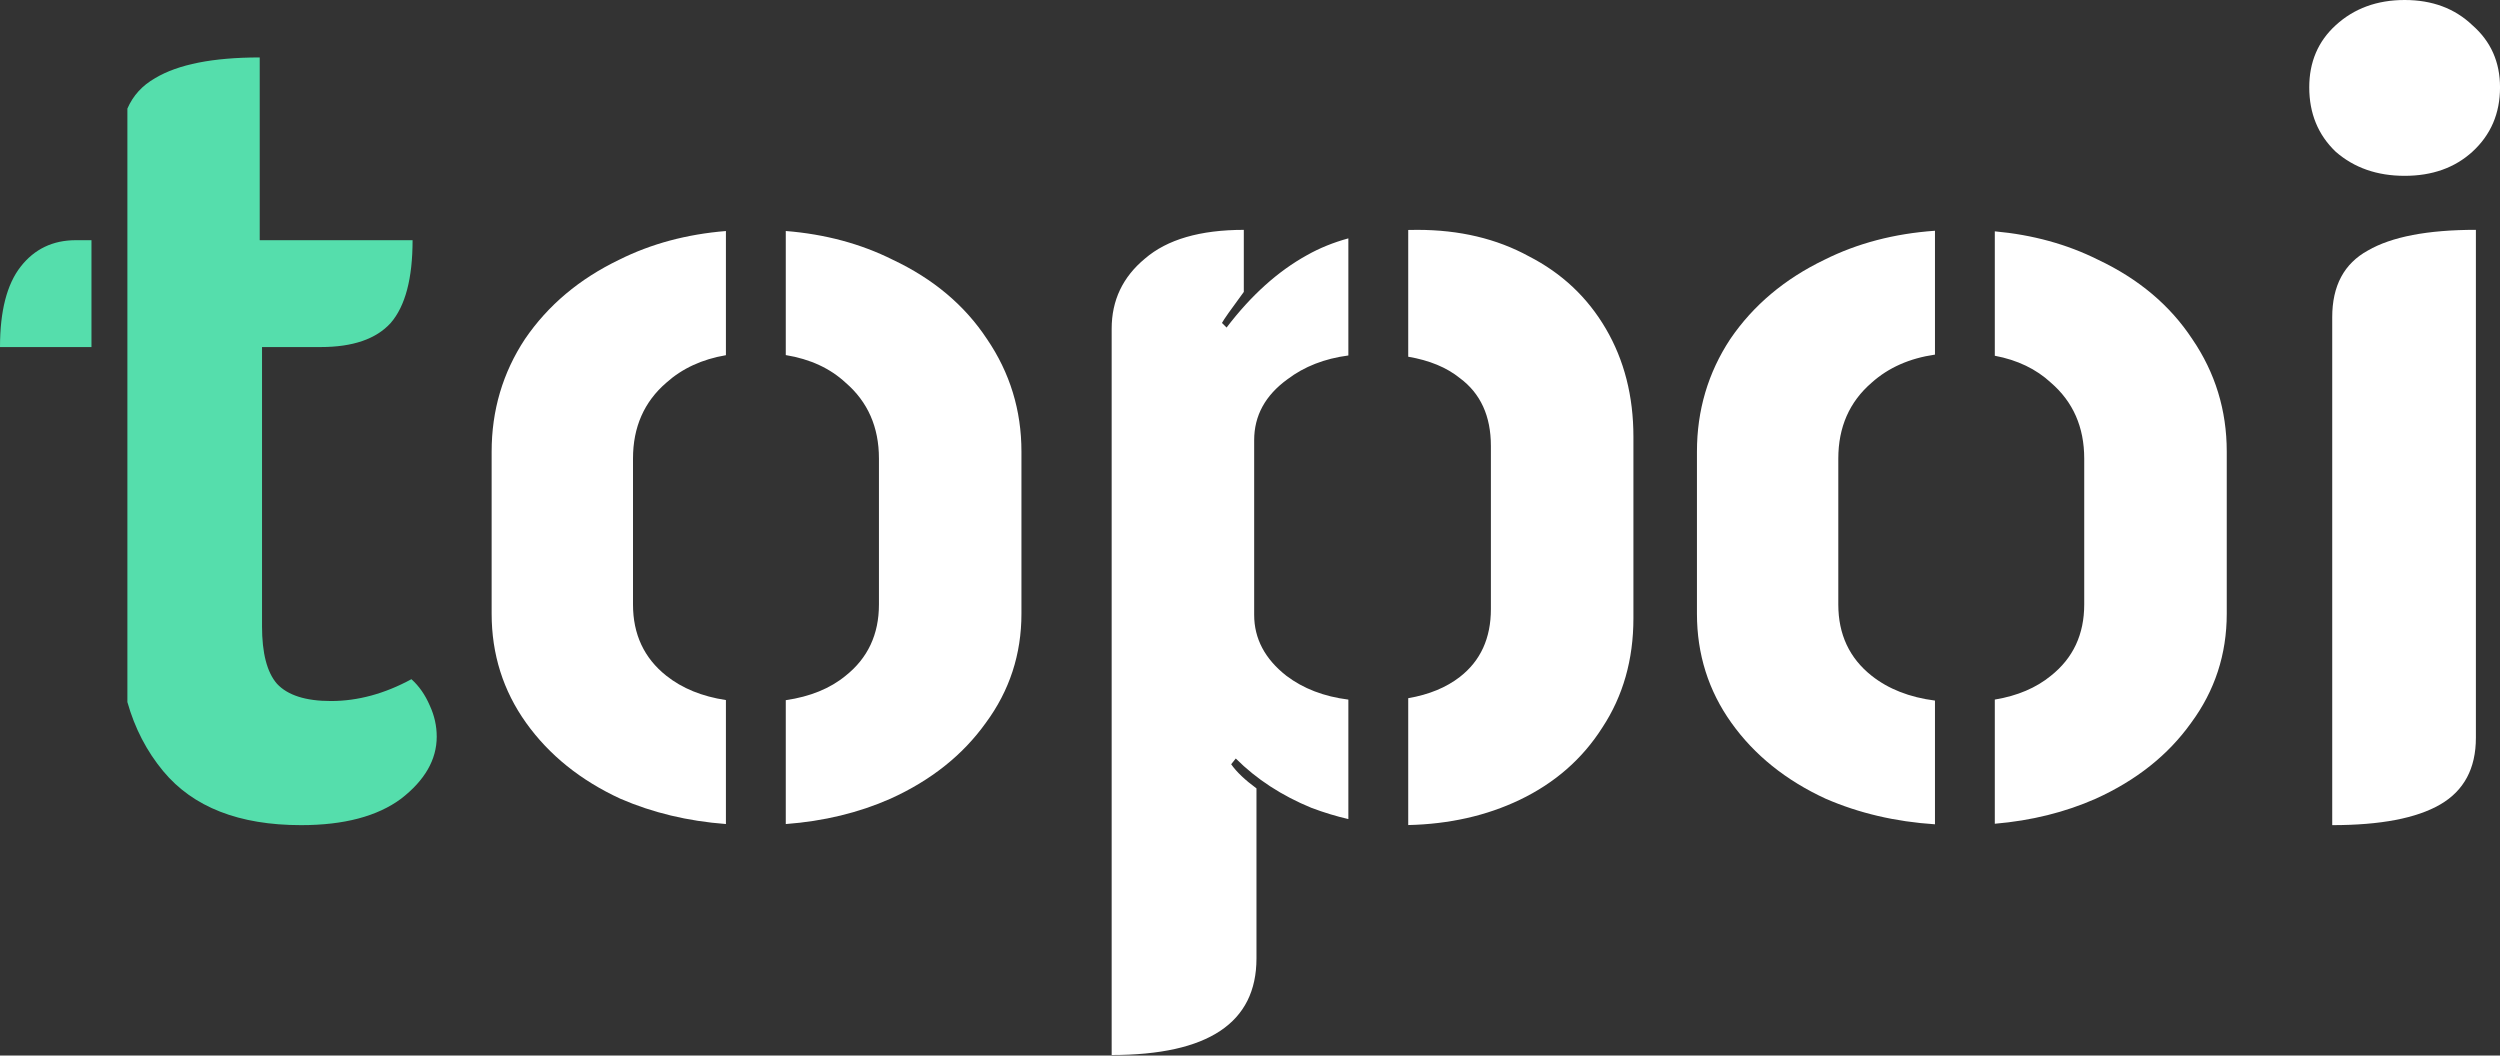
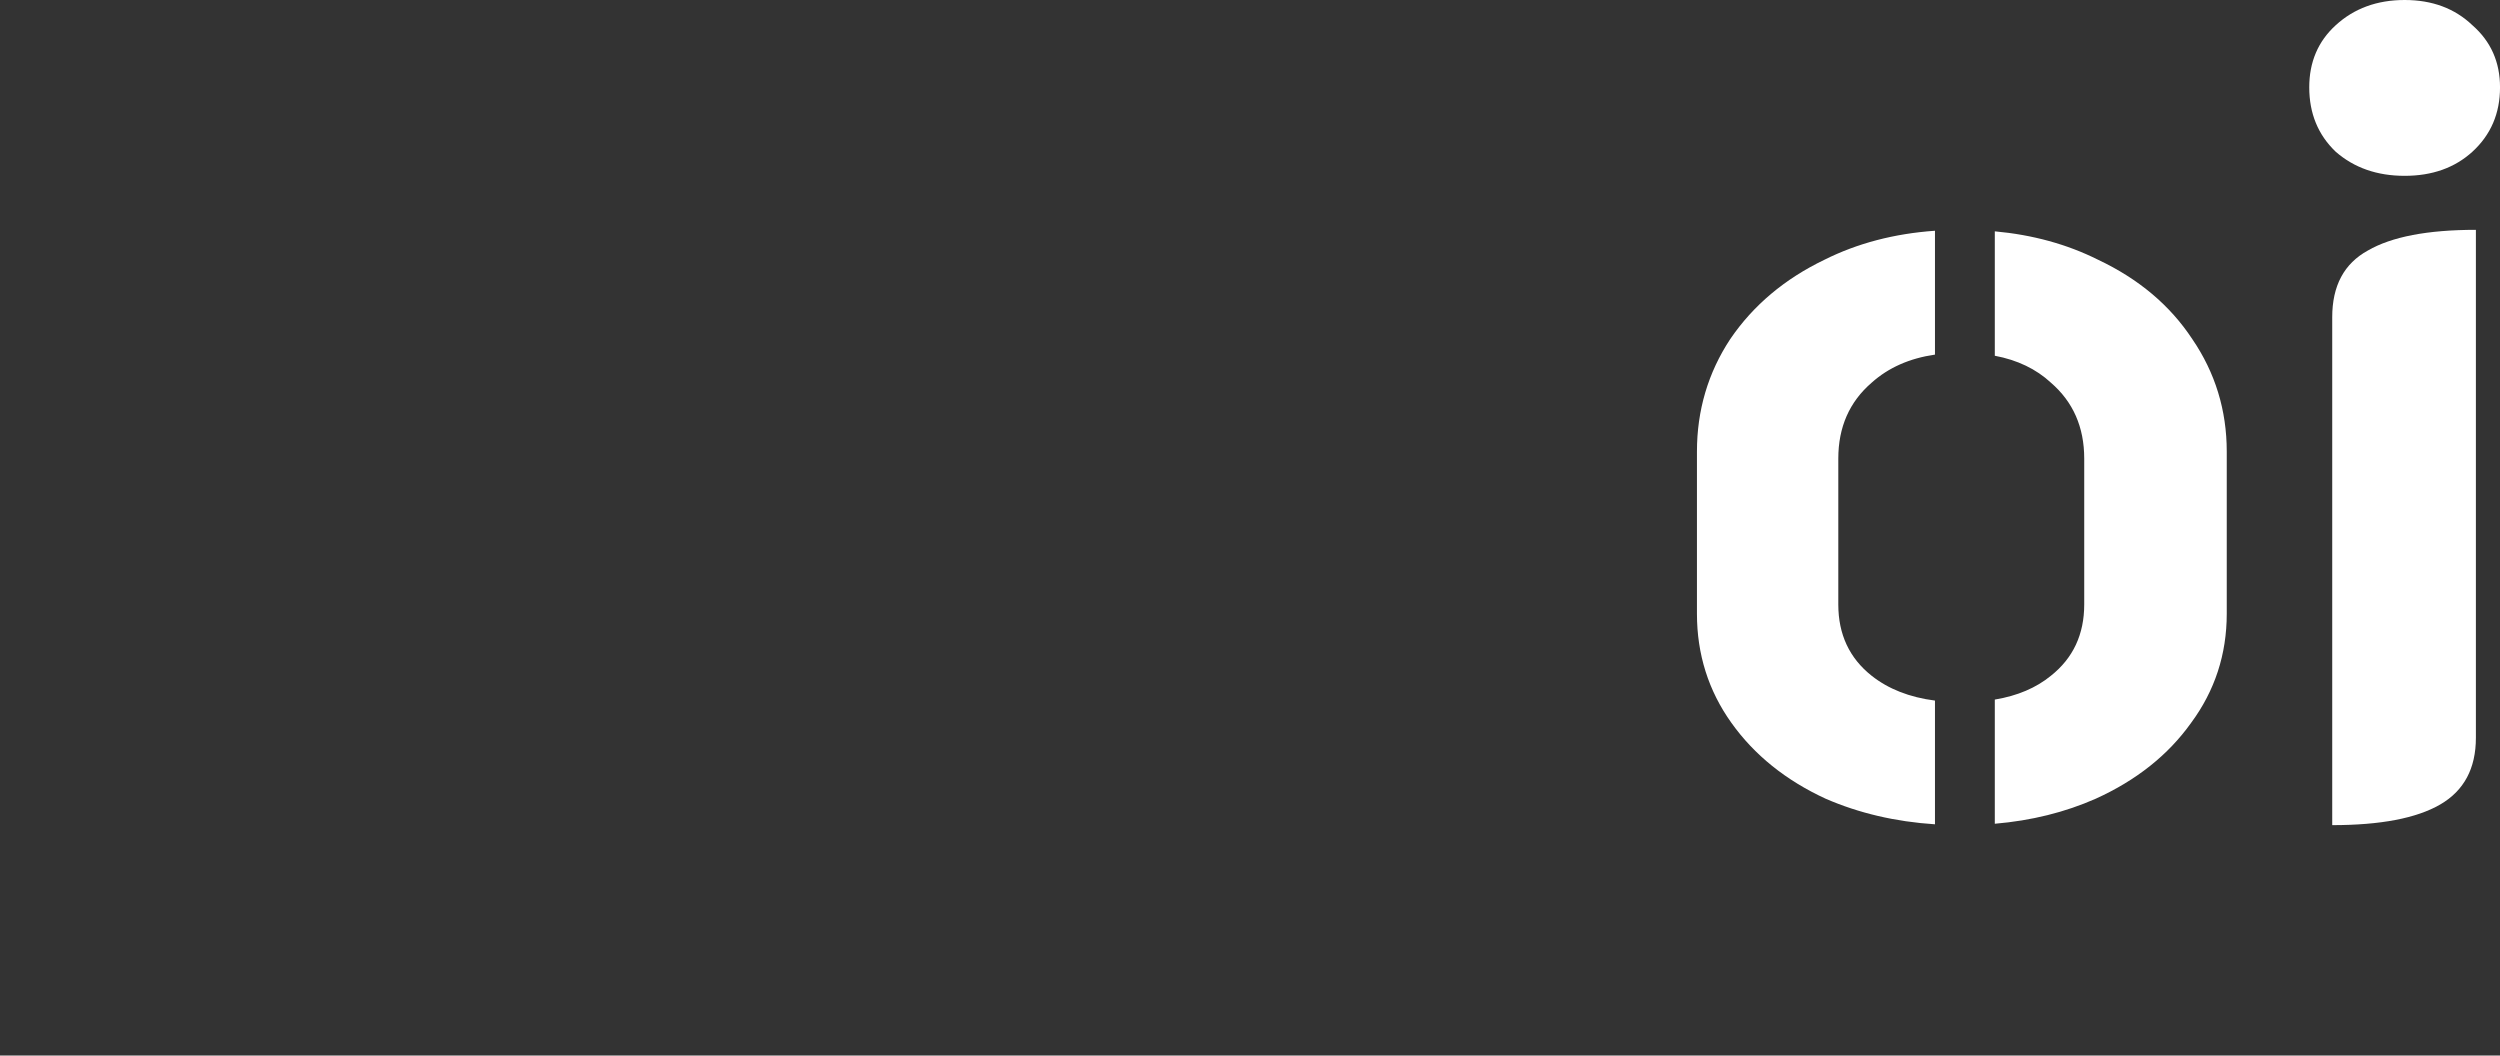
<svg xmlns="http://www.w3.org/2000/svg" width="90" height="38" viewBox="0 0 90 38" fill="none">
  <rect x="0" y="0" width="90" height="38" fill="#333333" stroke="none" />
  <path d="M86.567 6.33C85.574 6.33 84.746 6.04 84.084 5.461C83.45 4.854 83.133 4.082 83.133 3.144C83.133 2.234 83.45 1.489 84.084 0.91C84.746 0.303 85.574 0 86.567 0C87.56 0 88.373 0.303 89.008 0.91C89.67 1.489 90.001 2.234 90.001 3.144C90.001 4.082 89.67 4.854 89.008 5.461C88.373 6.04 87.56 6.33 86.567 6.33ZM83.96 11.419C83.96 10.288 84.388 9.488 85.243 9.019C86.098 8.523 87.394 8.274 89.132 8.274V26.561C89.132 27.664 88.704 28.464 87.849 28.961C86.994 29.457 85.698 29.705 83.96 29.705V11.419Z" fill="white" />
  <path fill-rule="evenodd" clip-rule="evenodd" d="M71.813 29.655C73.131 29.543 74.341 29.242 75.446 28.754C76.908 28.092 78.053 27.182 78.88 26.023C79.735 24.865 80.163 23.555 80.163 22.093V16.259C80.163 14.77 79.749 13.418 78.921 12.205C78.121 10.991 76.991 10.04 75.529 9.35C74.415 8.793 73.177 8.453 71.813 8.328V12.807C72.629 12.961 73.302 13.285 73.833 13.777C74.632 14.467 75.032 15.377 75.032 16.508V21.762C75.032 22.838 74.632 23.693 73.833 24.327C73.302 24.762 72.629 25.049 71.813 25.185V29.655ZM69.659 12.766C68.742 12.899 67.982 13.236 67.379 13.777C66.579 14.467 66.179 15.377 66.179 16.508V21.762C66.179 22.838 66.579 23.693 67.379 24.327C67.982 24.805 68.742 25.103 69.659 25.221V29.675C68.235 29.582 66.924 29.275 65.724 28.754C64.289 28.092 63.158 27.182 62.331 26.023C61.504 24.865 61.09 23.555 61.09 22.093V16.259C61.09 14.77 61.49 13.418 62.29 12.205C63.117 10.991 64.248 10.04 65.682 9.35C66.867 8.758 68.192 8.41 69.659 8.307V12.766Z" fill="white" />
-   <path fill-rule="evenodd" clip-rule="evenodd" d="M50.696 29.702C52.179 29.668 53.516 29.365 54.707 28.796C55.975 28.189 56.968 27.32 57.686 26.189C58.43 25.058 58.803 23.748 58.803 22.259V15.722C58.803 14.26 58.472 12.964 57.81 11.833C57.148 10.702 56.224 9.833 55.038 9.226C53.879 8.592 52.542 8.275 51.025 8.275C50.914 8.275 50.804 8.276 50.696 8.279V12.842C51.461 12.972 52.081 13.229 52.555 13.612C53.3 14.164 53.672 14.977 53.672 16.053V21.928C53.672 22.976 53.3 23.79 52.555 24.369C52.066 24.749 51.447 25.005 50.696 25.135V29.702ZM48.541 12.797C47.685 12.909 46.954 13.195 46.349 13.653C45.55 14.232 45.15 14.963 45.15 15.846V22.135C45.15 22.99 45.536 23.721 46.308 24.327C46.917 24.789 47.661 25.075 48.541 25.186V29.487C48.107 29.387 47.666 29.253 47.218 29.085C46.143 28.644 45.233 28.051 44.488 27.306L44.322 27.513C44.515 27.789 44.819 28.078 45.233 28.382V34.505C45.233 36.822 43.495 37.98 40.02 37.98V11.833C40.02 10.812 40.419 9.971 41.219 9.309C42.019 8.62 43.205 8.275 44.777 8.275V10.509C44.309 11.143 44.047 11.516 43.991 11.626L44.157 11.792C45.039 10.633 46.005 9.764 47.053 9.185C47.505 8.93 48.001 8.729 48.541 8.581V12.797Z" fill="white" />
-   <path fill-rule="evenodd" clip-rule="evenodd" d="M28.288 29.666C29.658 29.563 30.913 29.259 32.056 28.754C33.517 28.092 34.662 27.181 35.489 26.023C36.344 24.865 36.772 23.555 36.772 22.093V16.259C36.772 14.77 36.358 13.418 35.531 12.205C34.731 10.991 33.6 10.04 32.138 9.35C30.988 8.775 29.705 8.43 28.288 8.316V12.783C29.165 12.927 29.883 13.258 30.442 13.777C31.242 14.466 31.642 15.377 31.642 16.507V21.762C31.642 22.837 31.242 23.692 30.442 24.327C29.883 24.786 29.165 25.079 28.288 25.206V29.666ZM26.133 12.787C25.276 12.933 24.561 13.263 23.988 13.777C23.188 14.466 22.788 15.377 22.788 16.507V21.762C22.788 22.837 23.188 23.692 23.988 24.327C24.561 24.782 25.276 25.073 26.133 25.202V29.665C24.762 29.562 23.495 29.258 22.333 28.754C20.899 28.092 19.768 27.181 18.94 26.023C18.113 24.865 17.699 23.555 17.699 22.093V16.259C17.699 14.77 18.099 13.418 18.899 12.205C19.727 10.991 20.857 10.04 22.292 9.35C23.44 8.776 24.72 8.432 26.133 8.317V12.787Z" fill="white" />
-   <path fill-rule="evenodd" clip-rule="evenodd" d="M4.586 25.275C4.852 26.217 5.282 27.046 5.875 27.761C6.951 29.057 8.605 29.705 10.84 29.705C12.384 29.705 13.584 29.388 14.439 28.754C15.294 28.092 15.722 27.347 15.722 26.52C15.722 26.133 15.639 25.761 15.473 25.402C15.308 25.016 15.087 24.699 14.811 24.451C13.846 24.975 12.881 25.237 11.915 25.237C11.005 25.237 10.357 25.03 9.971 24.616C9.612 24.203 9.433 23.513 9.433 22.548V12.494H11.543C12.701 12.494 13.543 12.205 14.067 11.625C14.591 11.019 14.853 10.026 14.853 8.647H9.35V2.068C7.668 2.068 6.413 2.317 5.585 2.813C5.123 3.075 4.79 3.44 4.586 3.909V25.275ZM3.293 8.647H2.731C1.903 8.647 1.241 8.964 0.745 9.598C0.248 10.232 0 11.198 0 12.494H3.293V8.647Z" fill="#55DEAC" />
</svg>